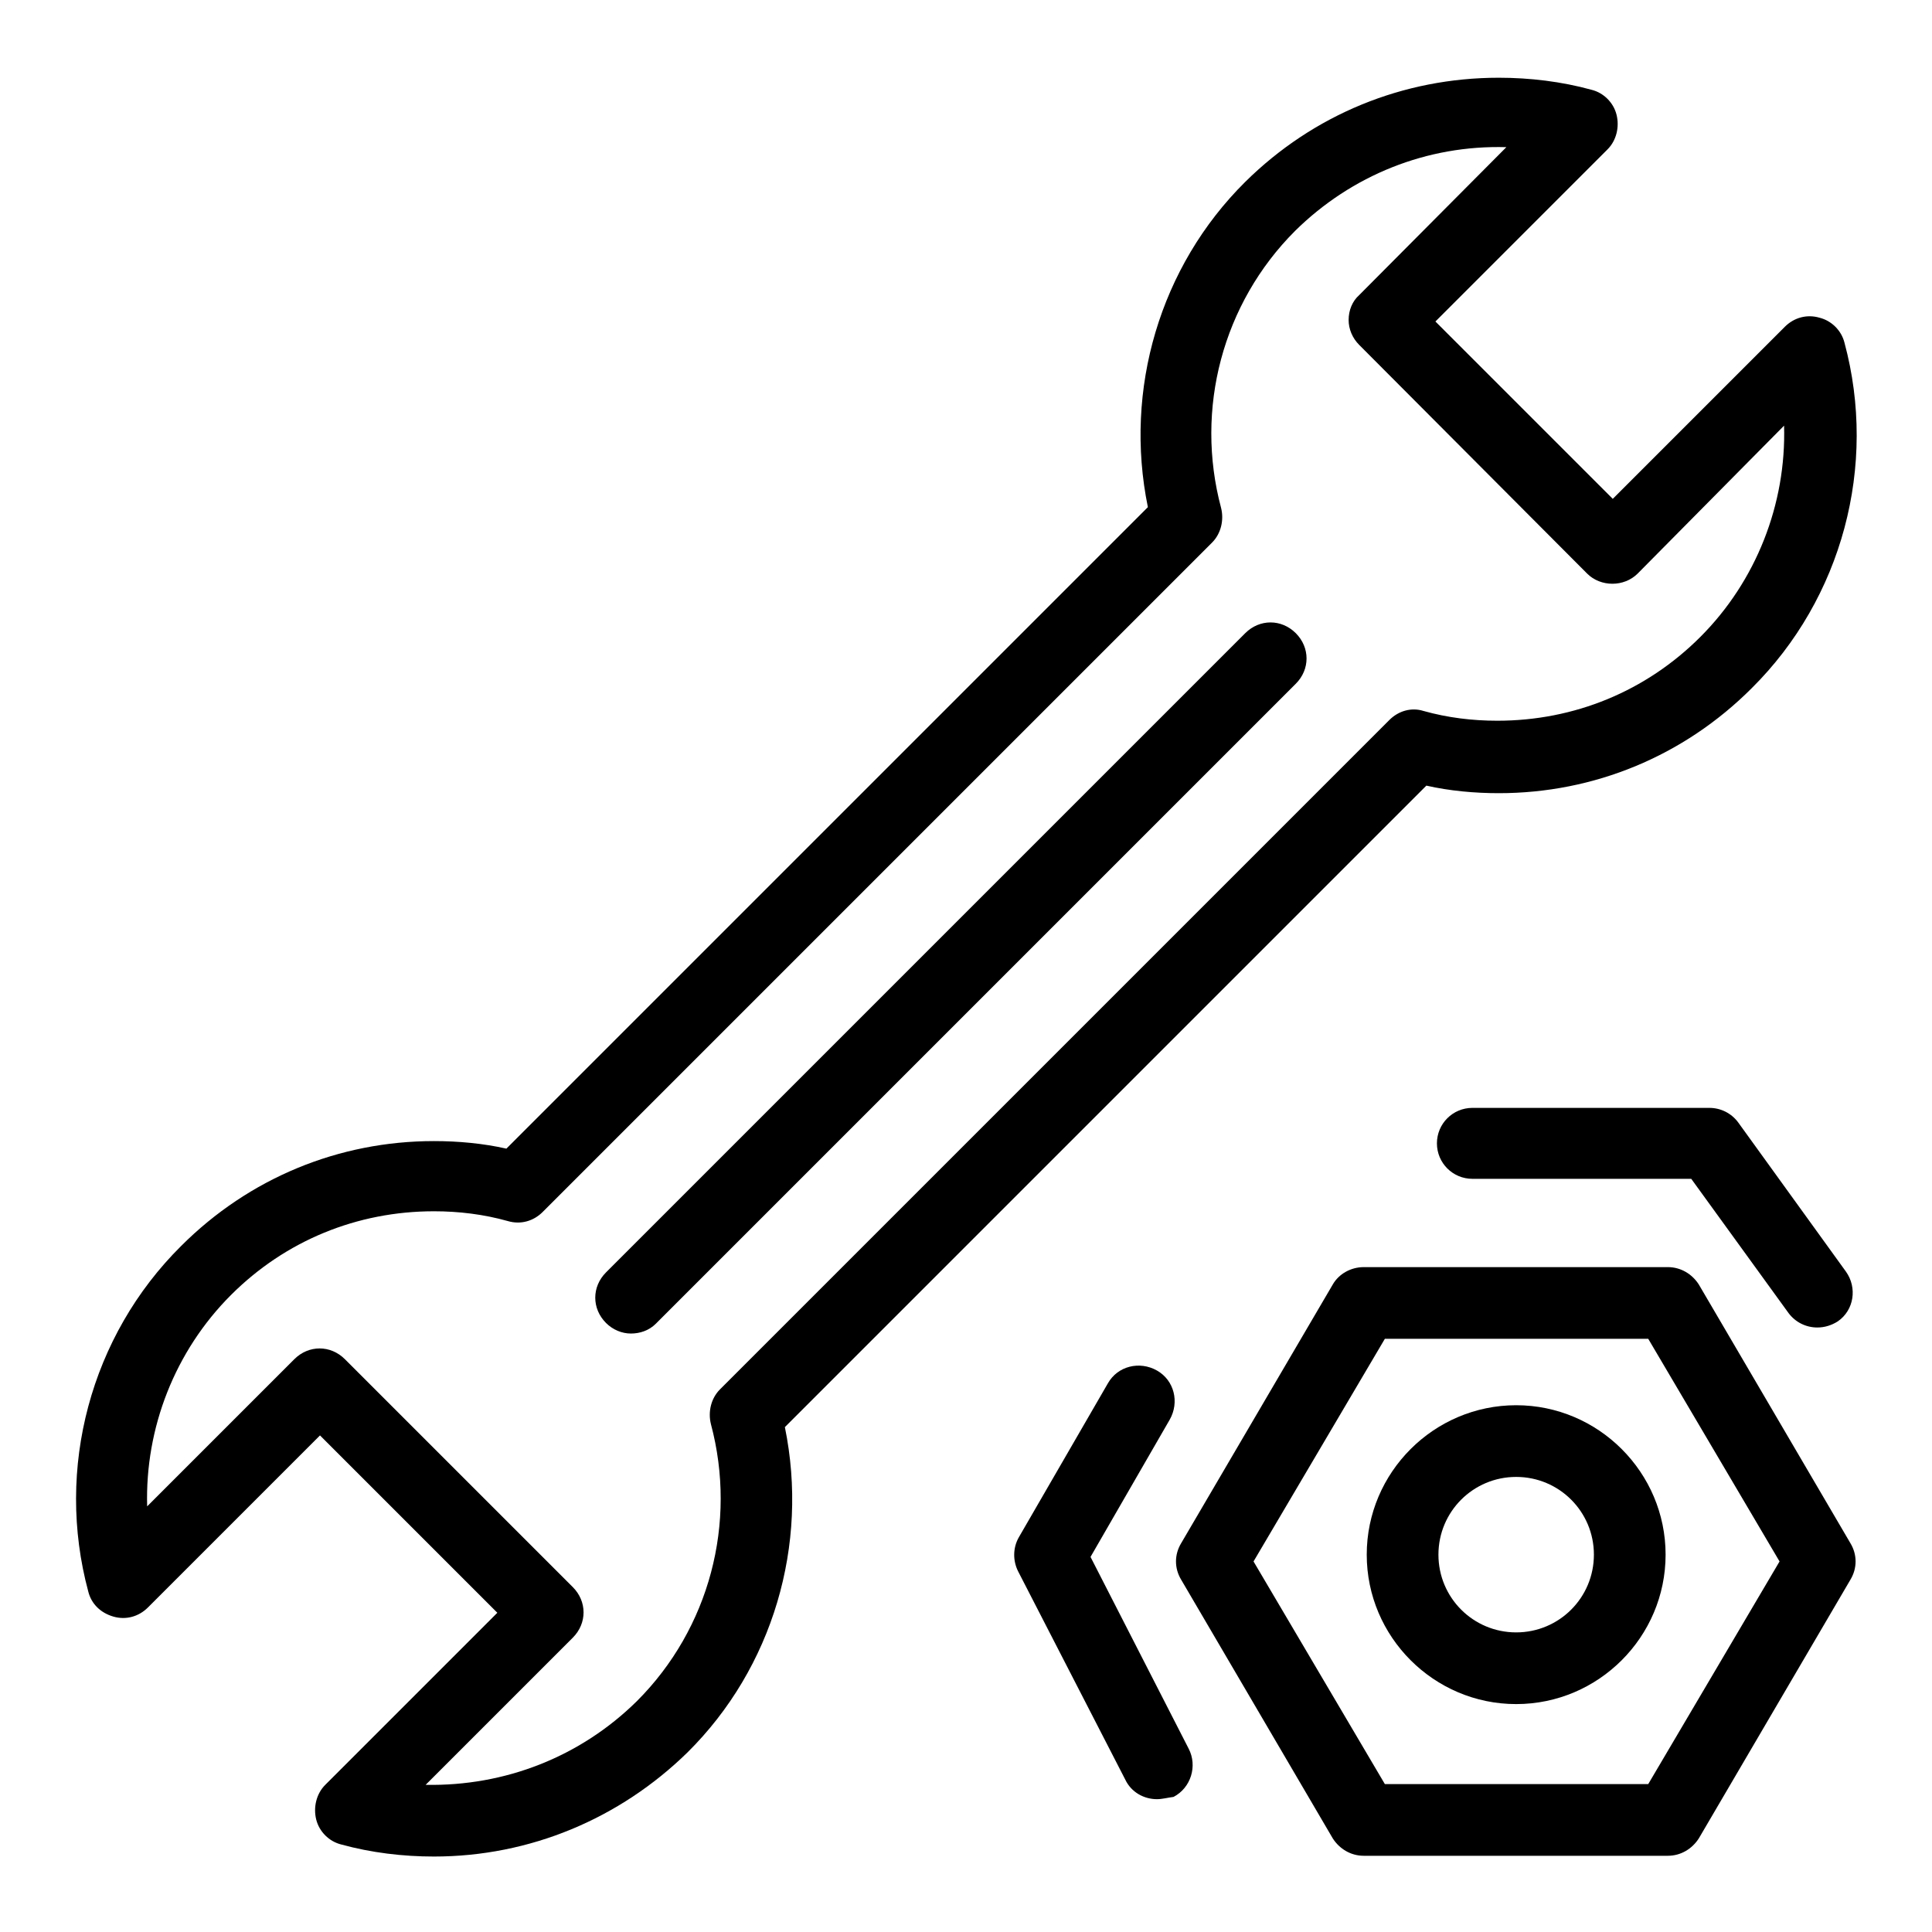
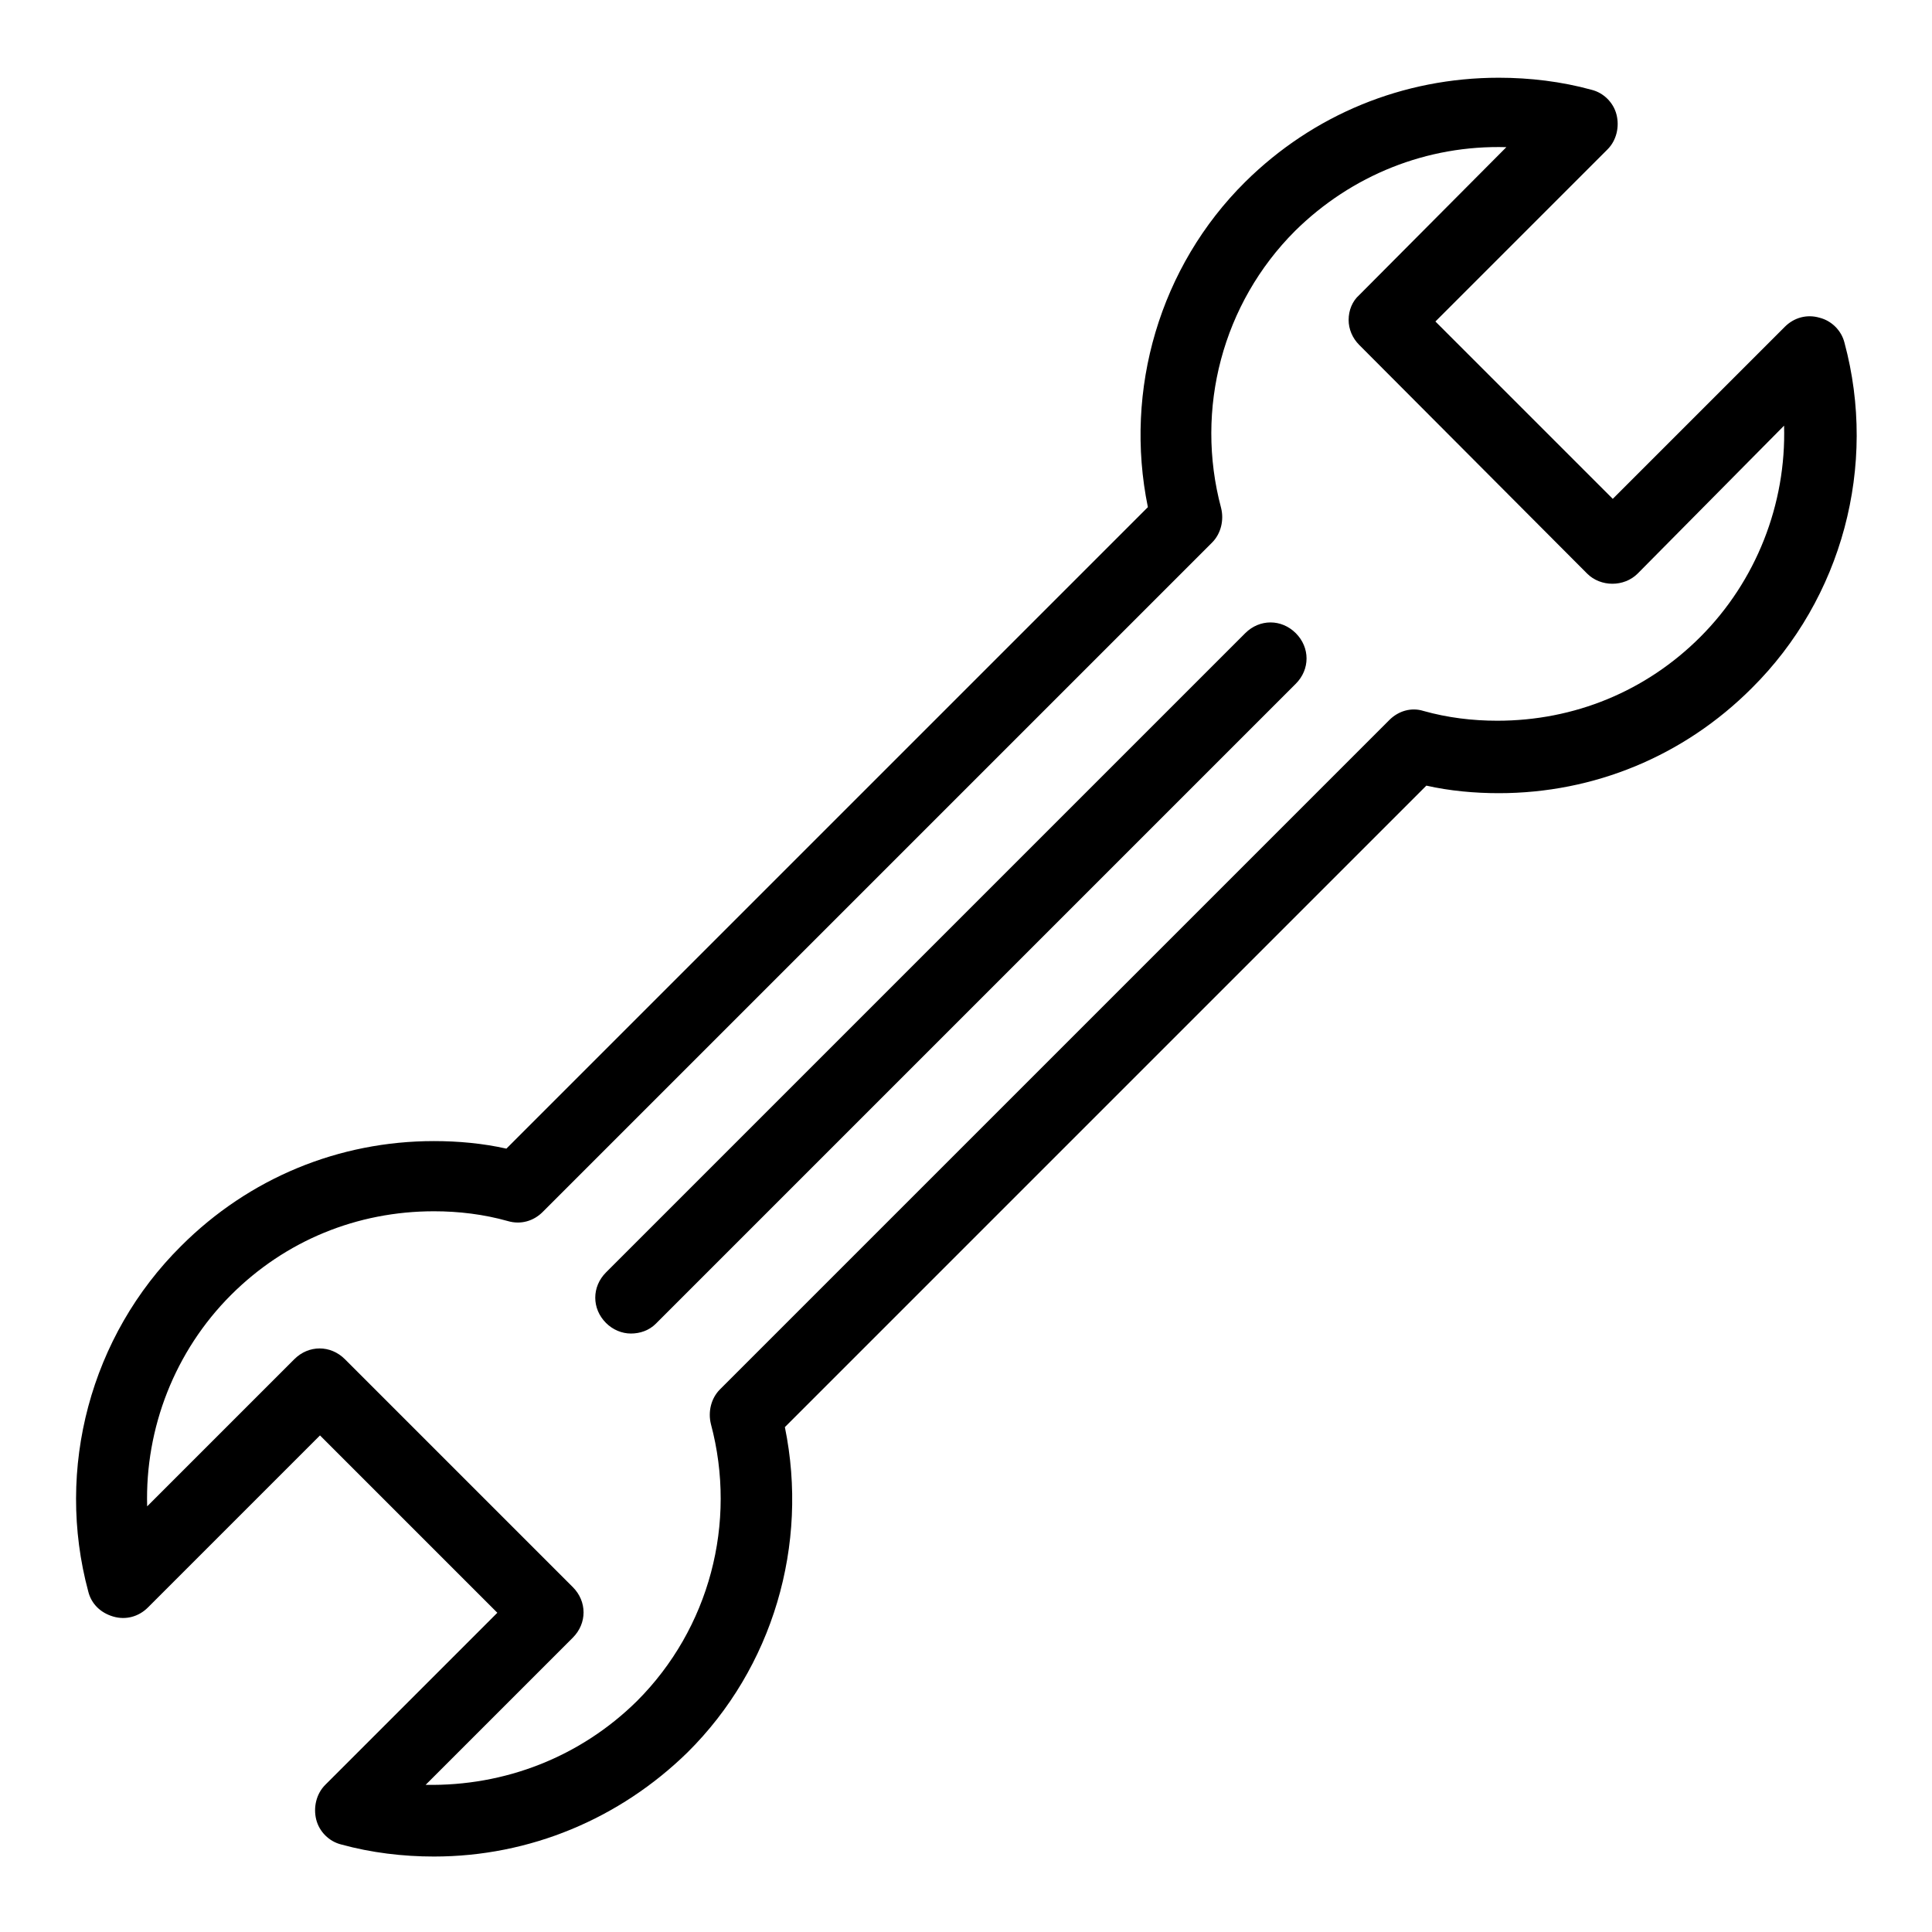
<svg xmlns="http://www.w3.org/2000/svg" version="1.1" x="0px" y="0px" viewBox="0 0 256 256" enable-background="new 0 0 256 256" xml:space="preserve">
  <g>
    <g>
      <path fill="#000000" d="M57.5,246c-4.1,0-8.3-0.5-12.3-1.6c-1.6-0.4-2.9-1.7-3.3-3.3c-0.4-1.6,0-3.4,1.2-4.6l22.8-22.8l-23.5-23.5l-22.8,22.8c-1.2,1.2-2.9,1.7-4.6,1.2s-2.9-1.7-3.3-3.3c-4.4-16.3,0.3-33.9,12.3-45.8c9-9,20.9-13.9,33.5-13.9c3.2,0,6.5,0.3,9.6,1l85-85c-3.2-15.6,1.6-31.9,12.9-43.1c9-8.9,20.9-13.8,33.6-13.8c4.1,0,8.3,0.5,12.3,1.6c1.6,0.4,2.9,1.7,3.3,3.3c0.4,1.6,0,3.4-1.2,4.6l-22.8,22.8l23.5,23.5l22.8-22.8c1.2-1.2,2.9-1.7,4.6-1.2c1.6,0.4,2.9,1.7,3.3,3.3c4.4,16.3-0.3,33.9-12.3,45.8c-9,9-20.9,13.9-33.5,13.9c-3.2,0-6.5-0.3-9.6-1l-85,85c3.2,15.6-1.6,31.9-12.9,43.1C82.1,241,70.2,246,57.5,246z M56.4,236.5c10.5,0.2,20.5-3.7,28-11.1c9.6-9.6,13.3-23.6,9.8-36.7c-0.4-1.6,0-3.4,1.2-4.6l88.7-88.7c1.2-1.2,2.9-1.7,4.5-1.2c3.2,0.9,6.5,1.3,9.8,1.3c10.2,0,19.7-3.9,26.9-11.1c7.4-7.4,11.4-17.6,11.1-28L217,76c-1.8,1.8-4.9,1.8-6.7,0l-30.2-30.3c-0.9-0.9-1.4-2.1-1.4-3.3c0-1.3,0.5-2.5,1.4-3.3l19.5-19.6c-10.5-0.3-20.5,3.7-28,11.1c-9.6,9.6-13.3,23.6-9.8,36.7c0.4,1.6,0,3.4-1.2,4.6l-88.7,88.7c-1.2,1.2-2.9,1.7-4.6,1.2c-3.2-0.9-6.5-1.3-9.8-1.3c-10.2,0-19.7,3.9-26.9,11.1c-7.4,7.4-11.4,17.6-11.1,28L39,180.1c1.9-1.9,4.8-1.9,6.7,0l30.2,30.2c1.9,1.9,1.9,4.8,0,6.7L56.4,236.5z" />
      <path fill="#000000" d="M83.6,176.7c-1.2,0-2.4-0.5-3.3-1.4c-1.9-1.9-1.9-4.8,0-6.7L165,83.9c1.9-1.9,4.8-1.9,6.7,0c1.9,1.9,1.9,4.8,0,6.7l-84.8,84.8C86,176.3,84.8,176.7,83.6,176.7z" />
-       <path fill="#000000" d="M221,245.9h-40.3c-1.7,0-3.2-0.9-4.1-2.3l-20.1-34.3c-0.9-1.5-0.9-3.3,0-4.8l20.1-34.3c0.8-1.4,2.4-2.3,4.1-2.3H221c1.7,0,3.2,0.9,4.1,2.3l20.1,34.3c0.9,1.5,0.9,3.3,0,4.8l-20.1,34.3C224.2,245,222.7,245.9,221,245.9z M183.5,236.4h34.9l17.4-29.5l-17.4-29.5h-34.9l-17.4,29.5L183.5,236.4z" />
-       <path fill="#000000" d="M200.9,225.8c-10.9,0-19.8-8.9-19.8-19.8c0-10.9,8.9-19.8,19.8-19.8c10.9,0,19.8,8.9,19.8,19.8C220.7,216.9,211.8,225.8,200.9,225.8z M200.9,195.7c-5.7,0-10.3,4.6-10.3,10.3c0,5.7,4.6,10.3,10.3,10.3c5.7,0,10.3-4.6,10.3-10.3C211.2,200.3,206.6,195.7,200.9,195.7z" />
-       <path fill="#000000" d="M240.8,175.9c-1.5,0-2.9-0.7-3.8-1.9l-12.9-17.8h-29c-2.6,0-4.7-2.1-4.7-4.7s2.1-4.7,4.7-4.7h31.4c1.5,0,2.9,0.7,3.8,1.9l14.3,19.8c1.5,2.1,1.1,5.1-1.1,6.6C242.7,175.6,241.8,175.9,240.8,175.9z" />
-       <path fill="#000000" d="M153.3,238.4c-1.7,0-3.4-0.9-4.2-2.6l-14.2-27.6c-0.7-1.4-0.7-3.1,0.1-4.5l11.8-20.4c1.3-2.3,4.2-3,6.5-1.7c2.3,1.3,3,4.2,1.7,6.5l-10.5,18.2l13,25.4c1.2,2.3,0.3,5.2-2,6.4C154.7,238.2,154,238.4,153.3,238.4z" />
    </g>
  </g>
</svg>